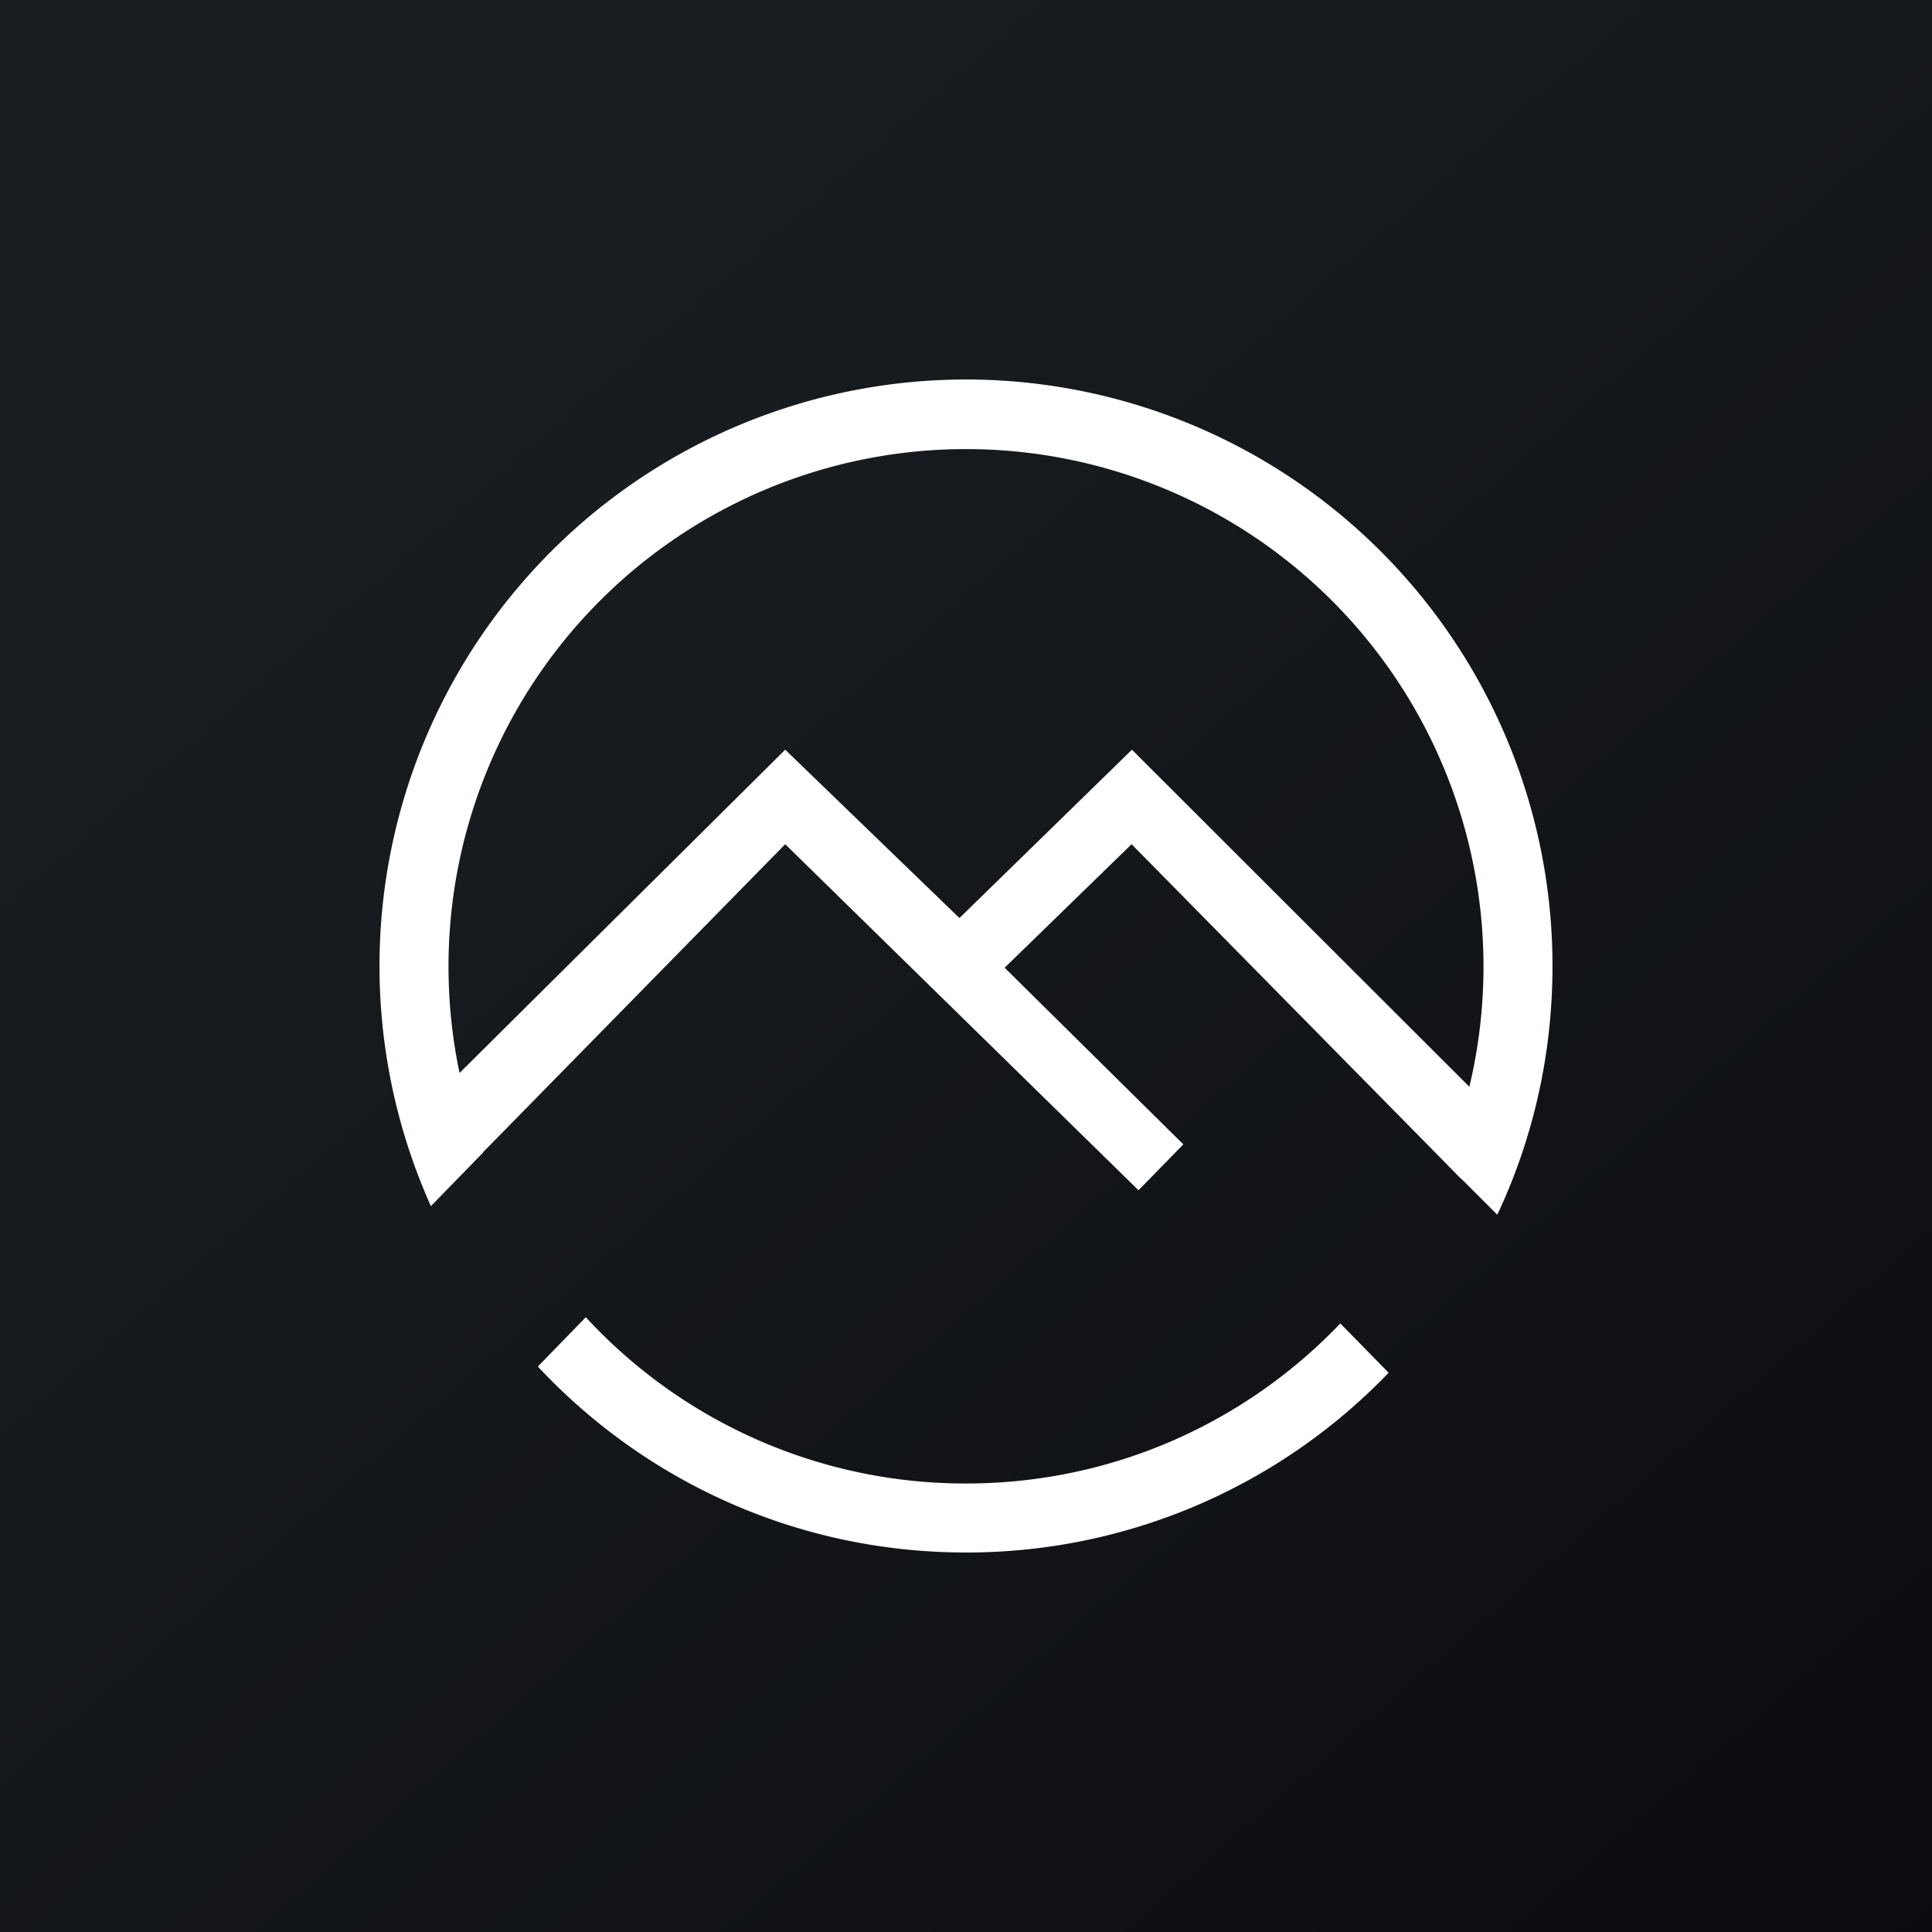
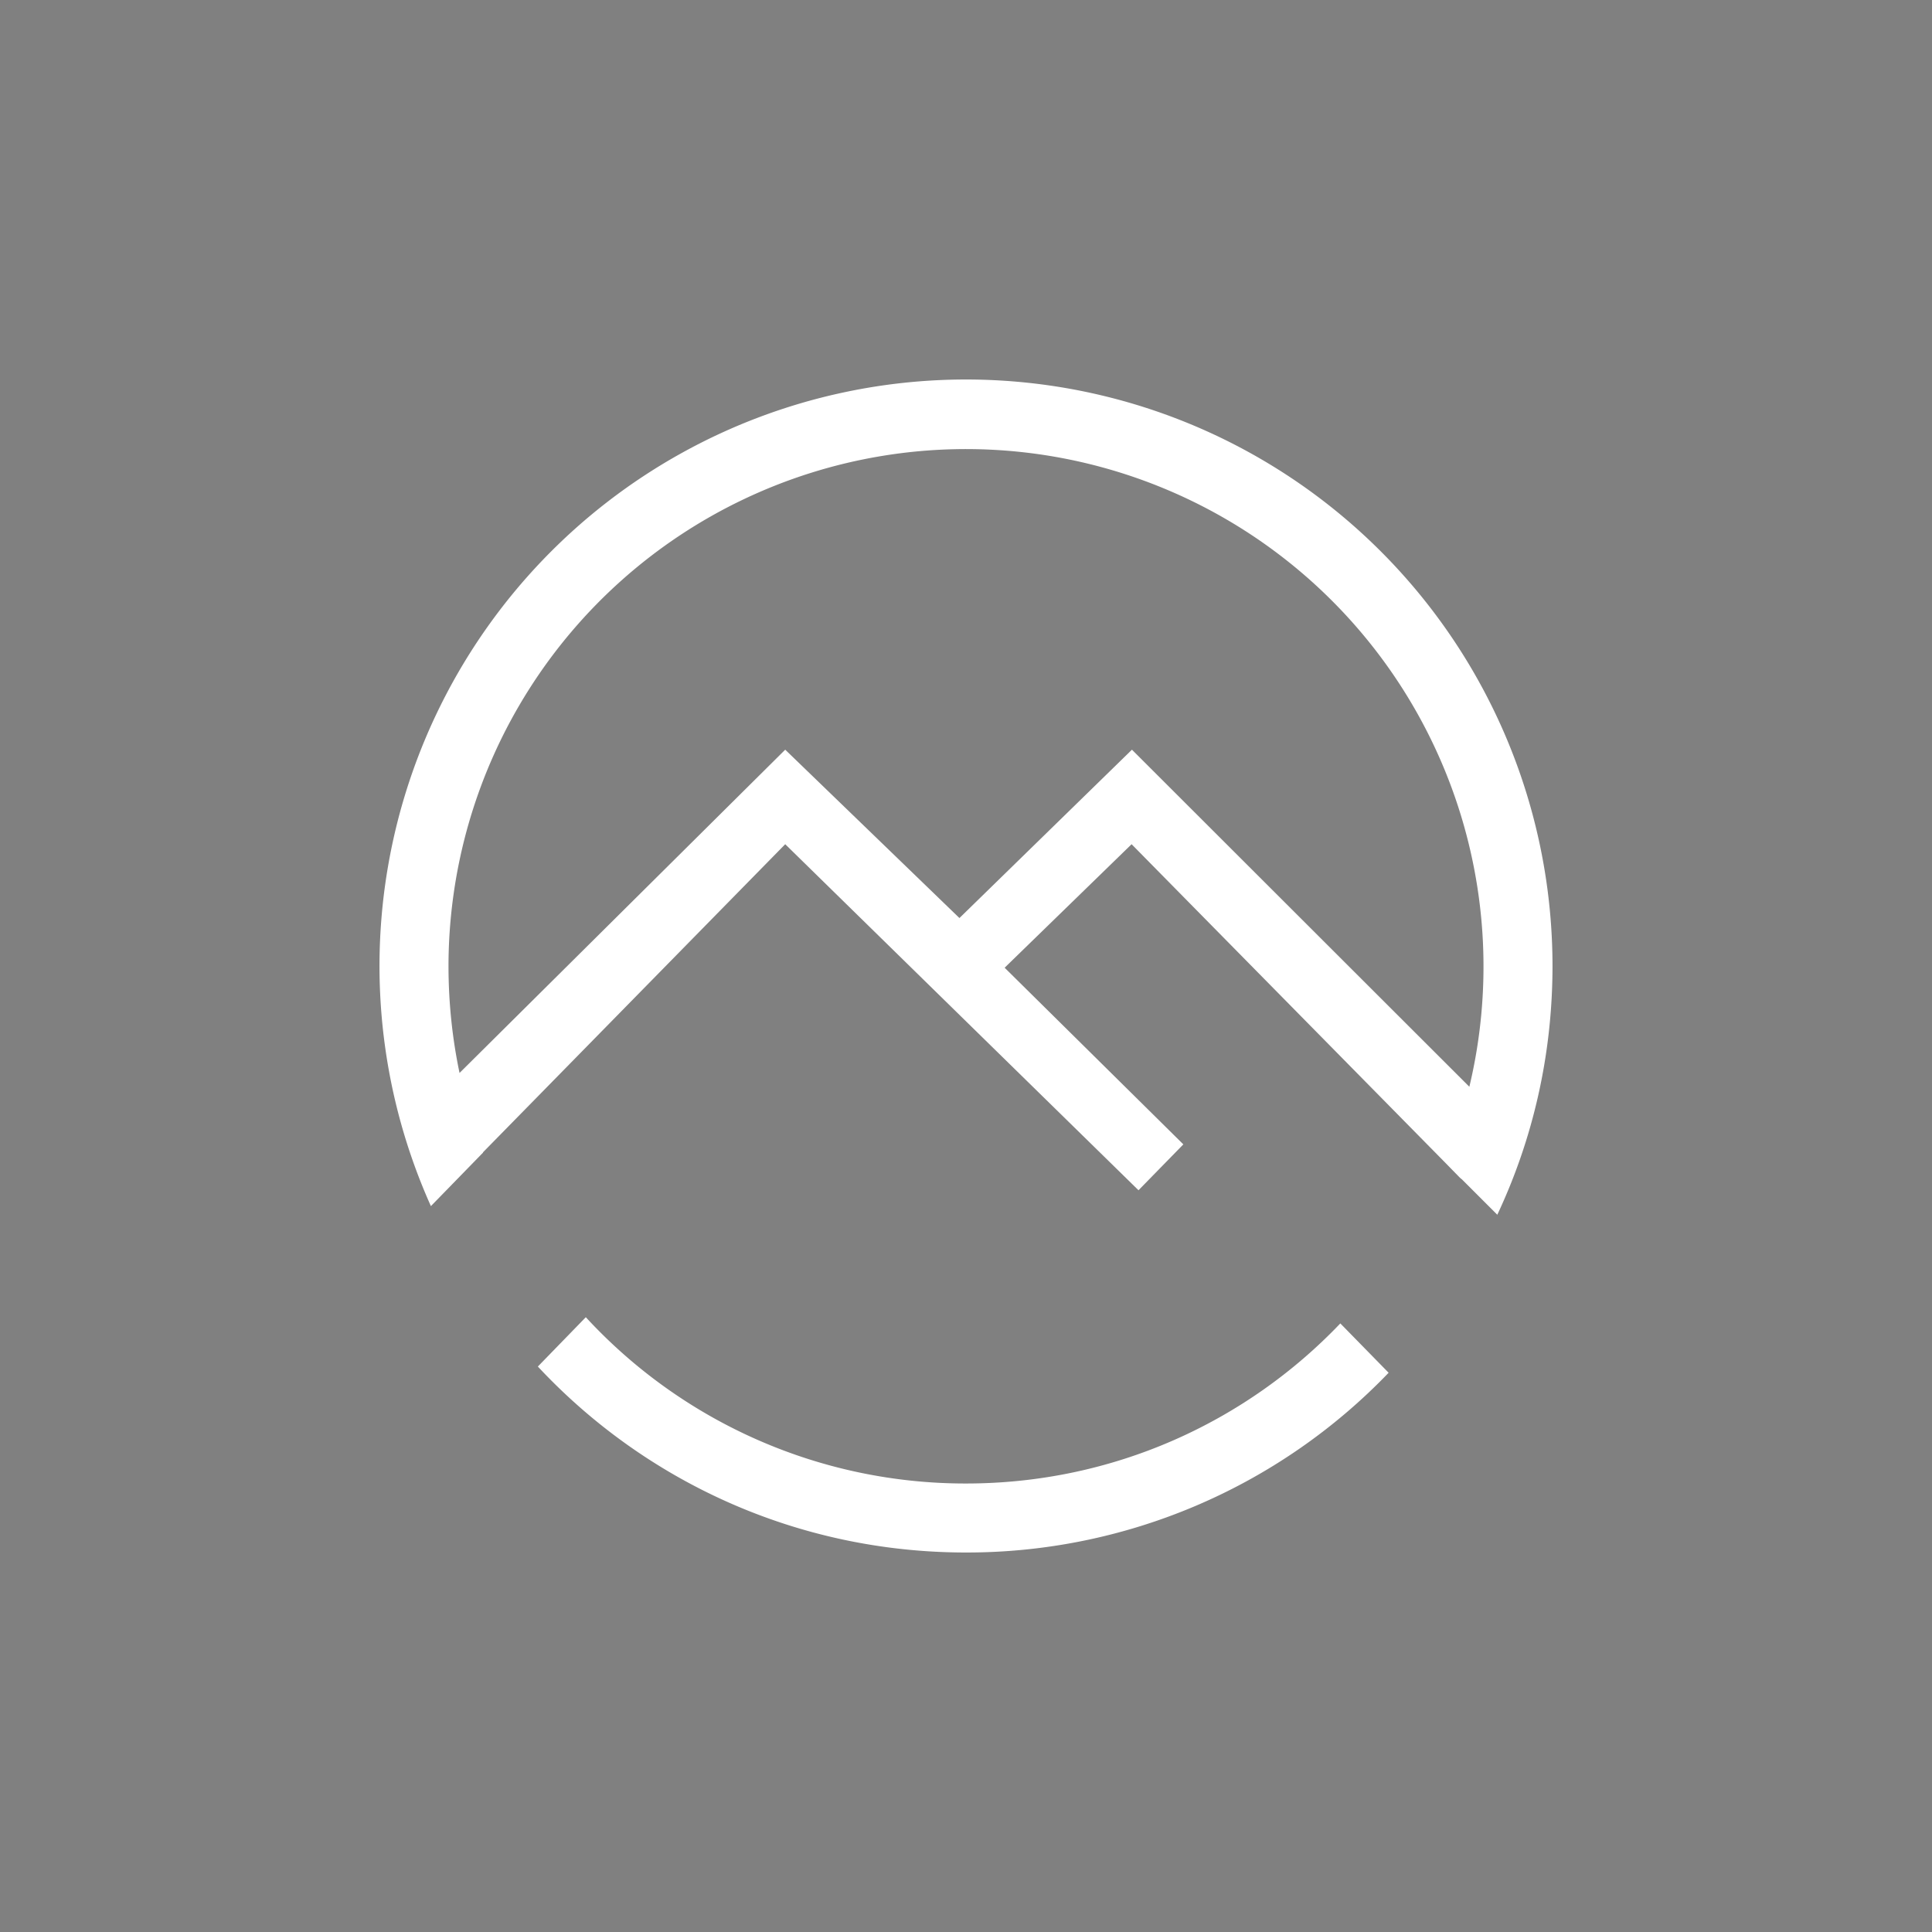
<svg xmlns="http://www.w3.org/2000/svg" width="56" height="56" viewBox="0 0 56 56">
  <rect x="0" y="0" width="56" height="56" fill="#808080" stroke="none" />
-   <path fill="url(#argohiedv)" d="M0 0h56v56H0z" />
  <path d="M45 28c0 2.58-.57 5.02-1.6 7.21l-1.02-1.02-.06-.05-.44-.45-9.08-9.22-3.68 3.58 5.18 5.12L33 34.5 22.76 24.47 14 33.4v.01l-1.51 1.55A17 17 0 1 1 45 28zm-32 0c0 1.06.11 2.1.32 3.1l9.44-9.37 5.05 4.88 5-4.88 9.78 9.77A15 15 0 1 0 13 28zm25.85 10.36l1.4 1.43A16.95 16.95 0 0 1 28 45c-4.9 0-9.31-2.07-12.41-5.39l1.39-1.43A14.96 14.96 0 0 0 28 43c4.27 0 8.12-1.78 10.85-4.64z" fill="#fff" />
  <defs>
    <linearGradient id="argohiedv" x1="10.42" y1="9.71" x2="68.15" y2="76.02" gradientUnits="userSpaceOnUse">
      <stop stop-color="#1A1E21" />
      <stop offset="1" stop-color="#06060A" />
    </linearGradient>
  </defs>
</svg>